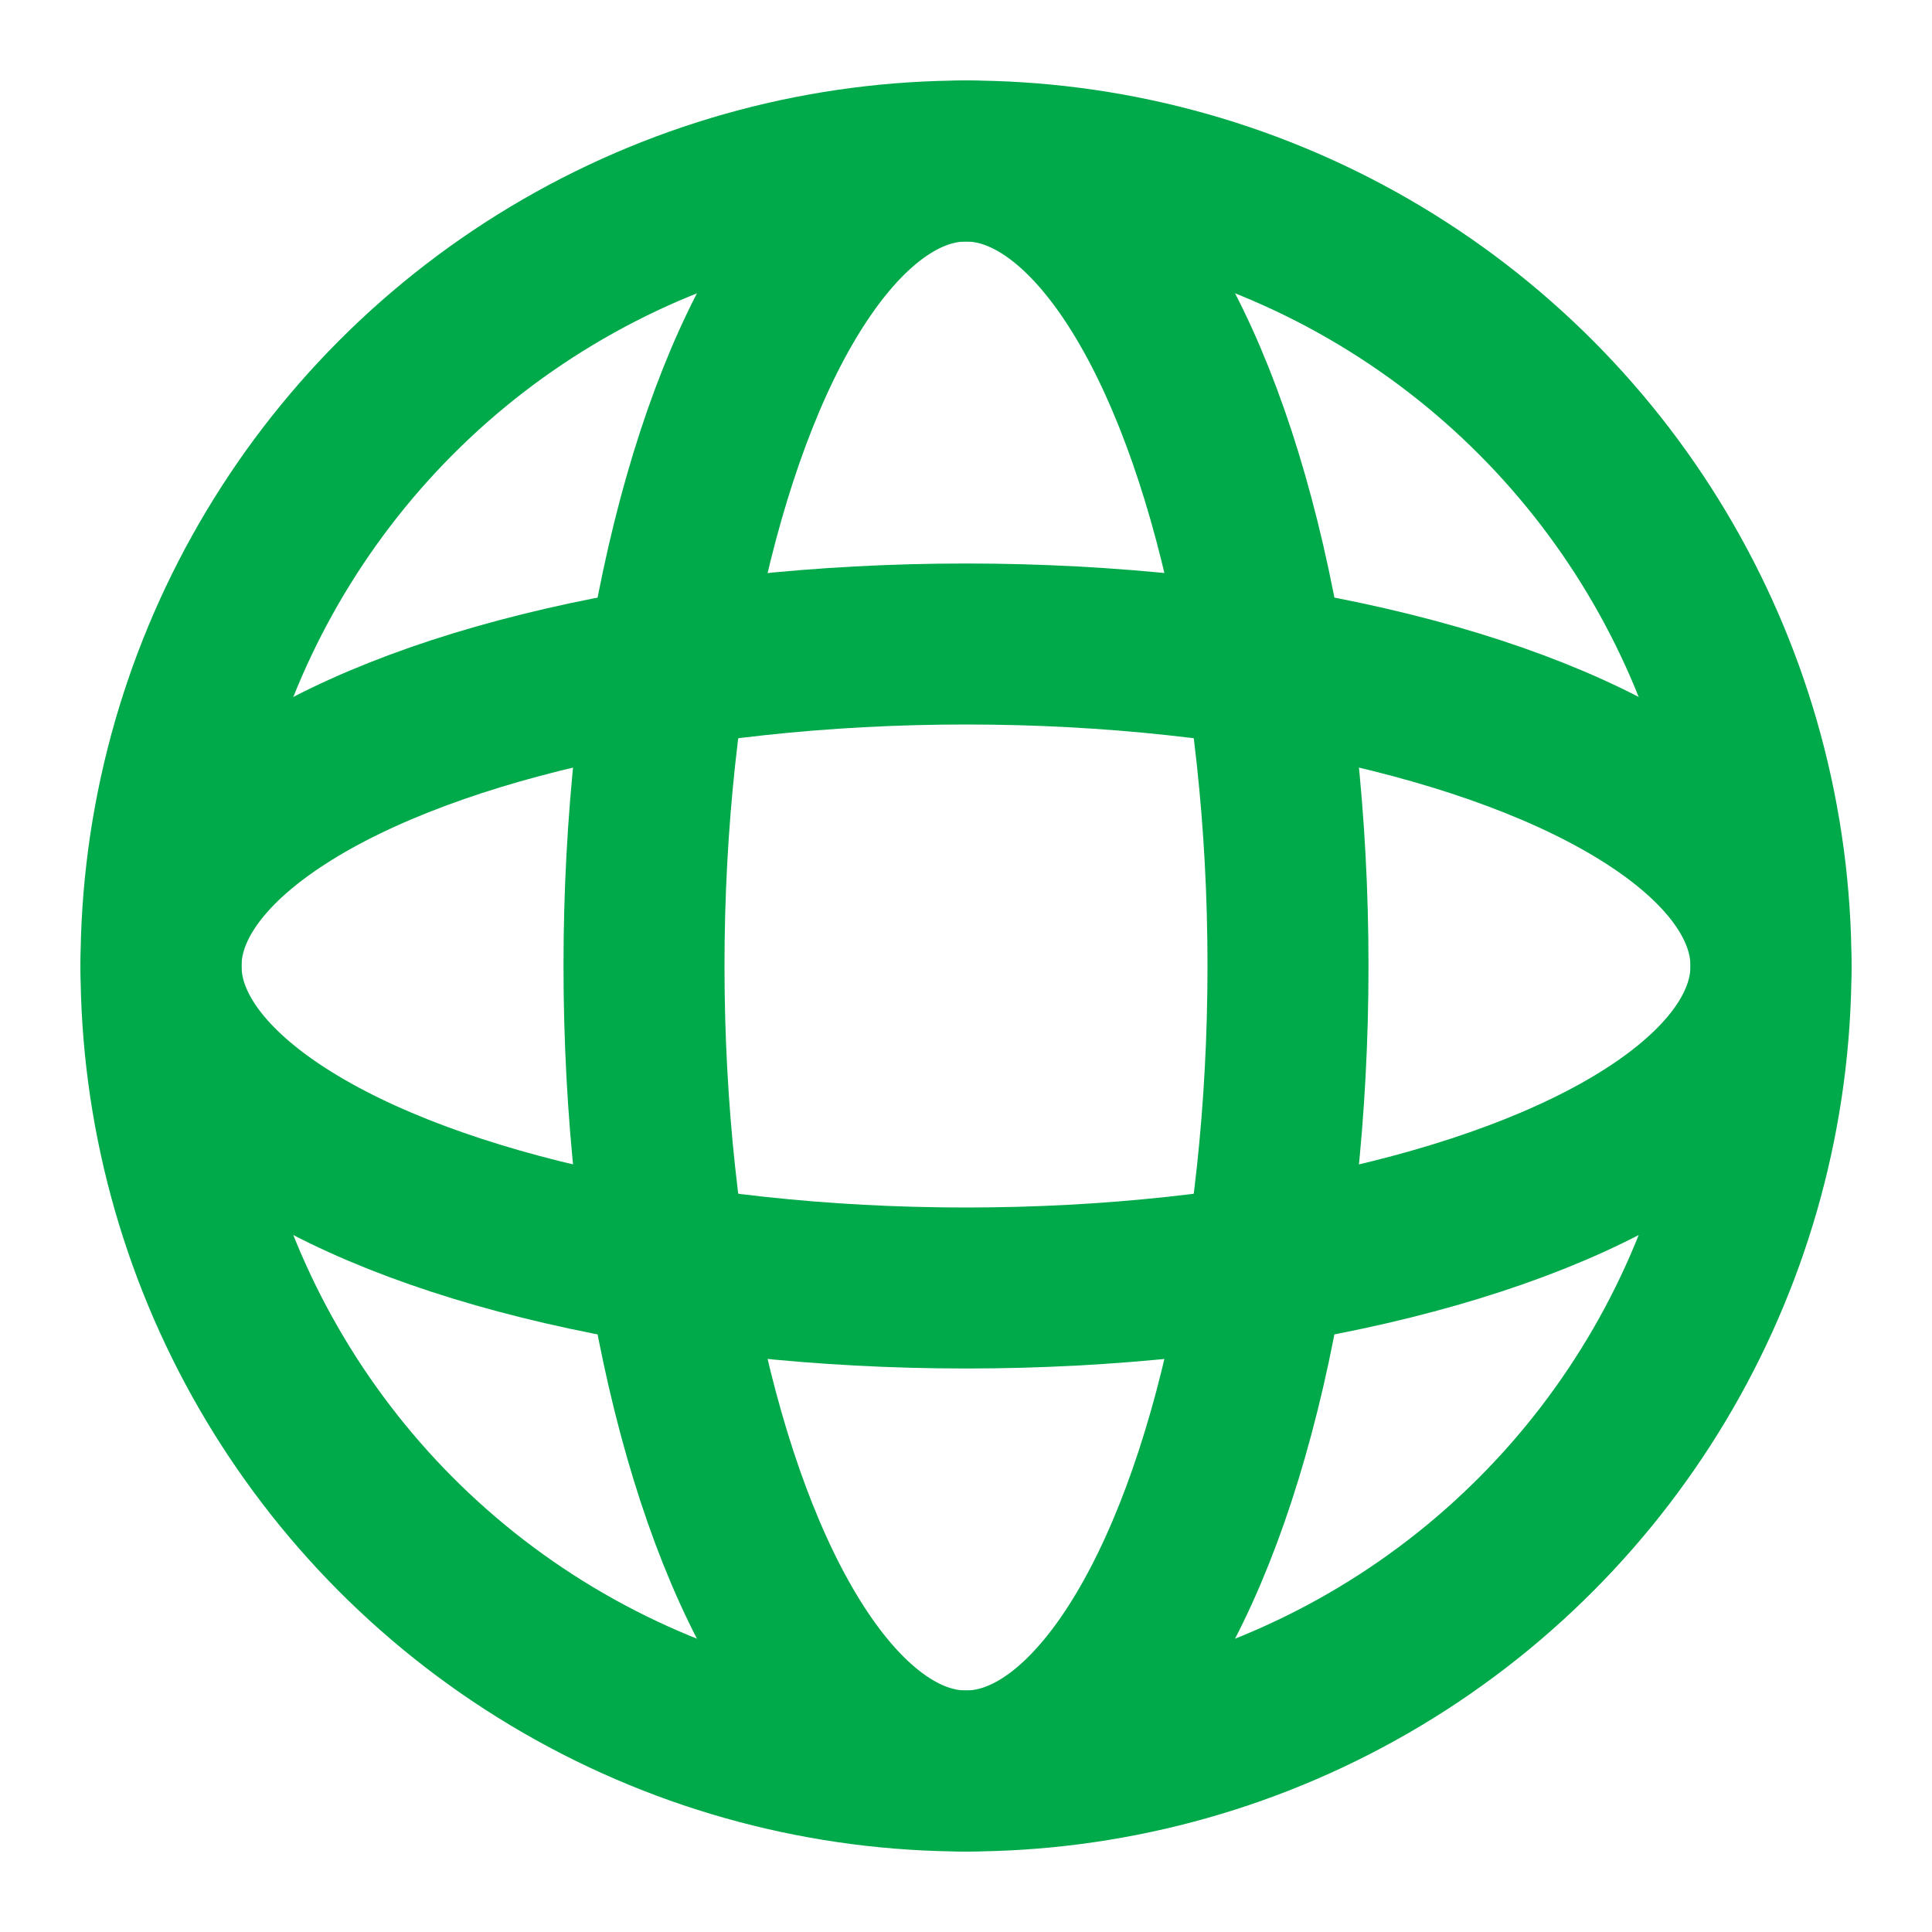
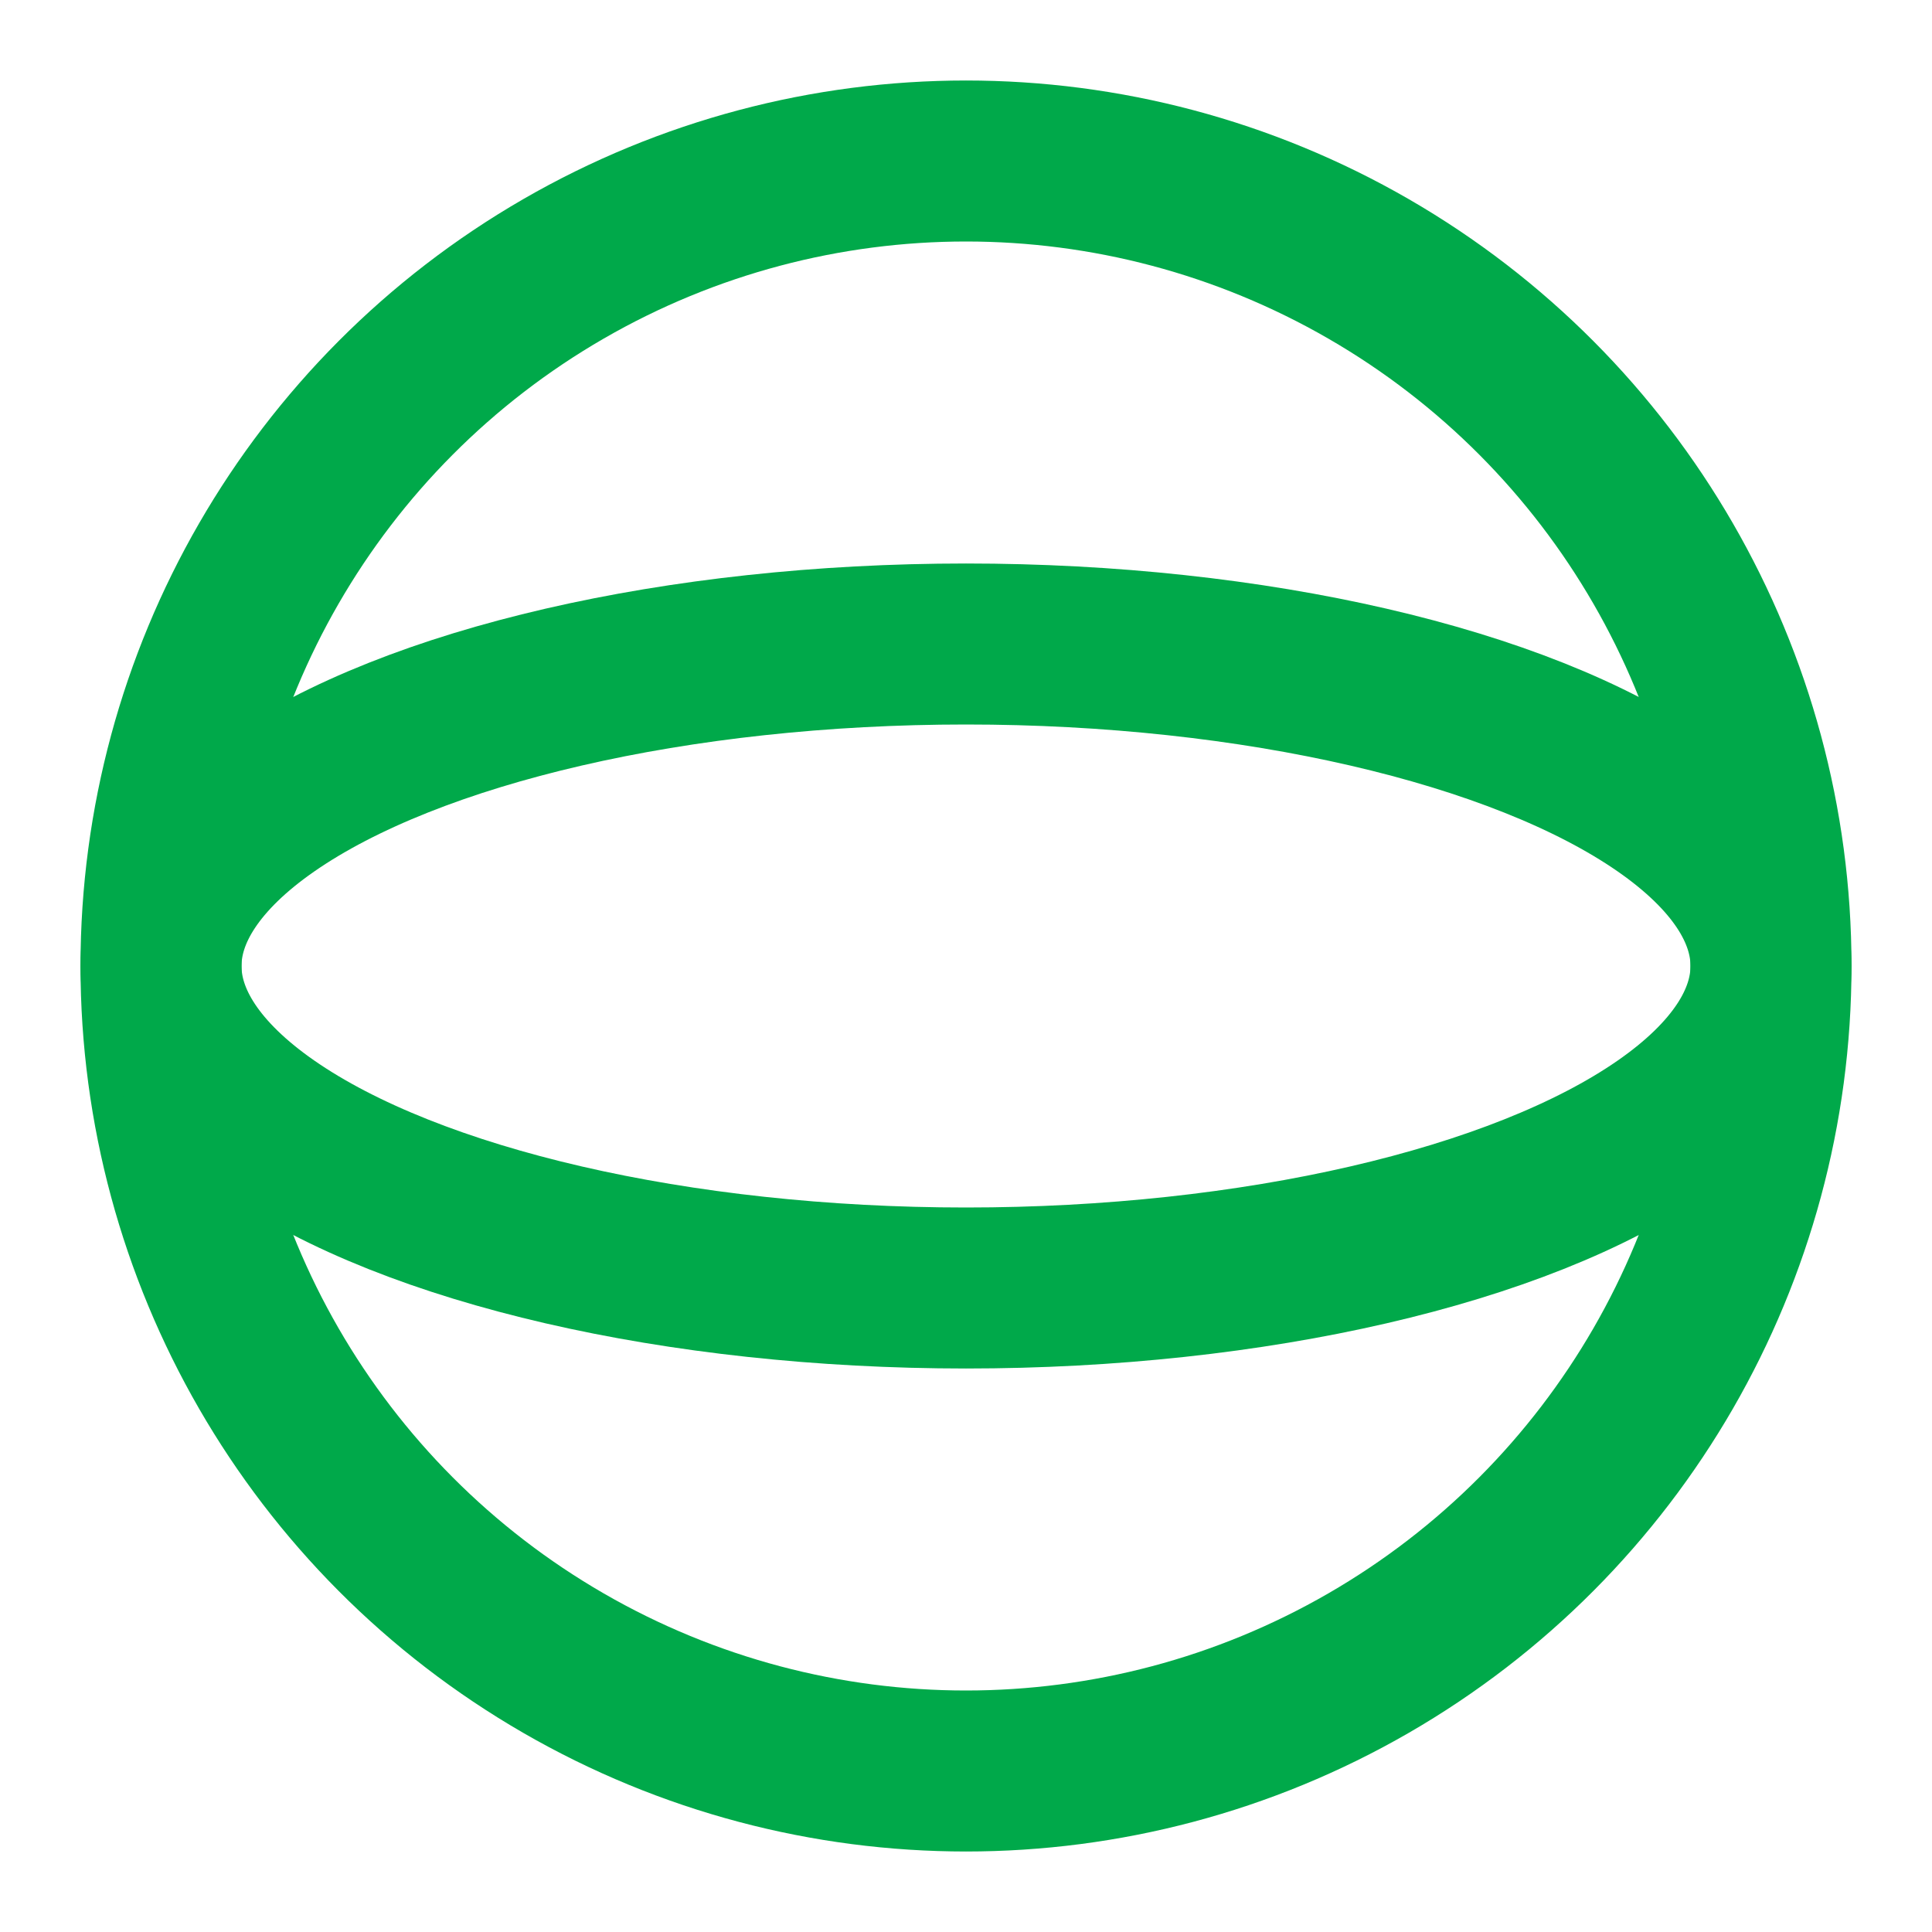
<svg xmlns="http://www.w3.org/2000/svg" width="24" height="24" viewBox="0 0 24 24" fill="none">
  <circle cx="12" cy="12" r="10" stroke="#00A94A" stroke-width="2" />
-   <ellipse cx="12" cy="12" rx="4" ry="10" stroke="#00A94A" stroke-width="2" />
  <ellipse cx="12" cy="12" rx="4" ry="10" transform="rotate(90 12 12)" stroke="#00A94A" stroke-width="2" />
</svg>